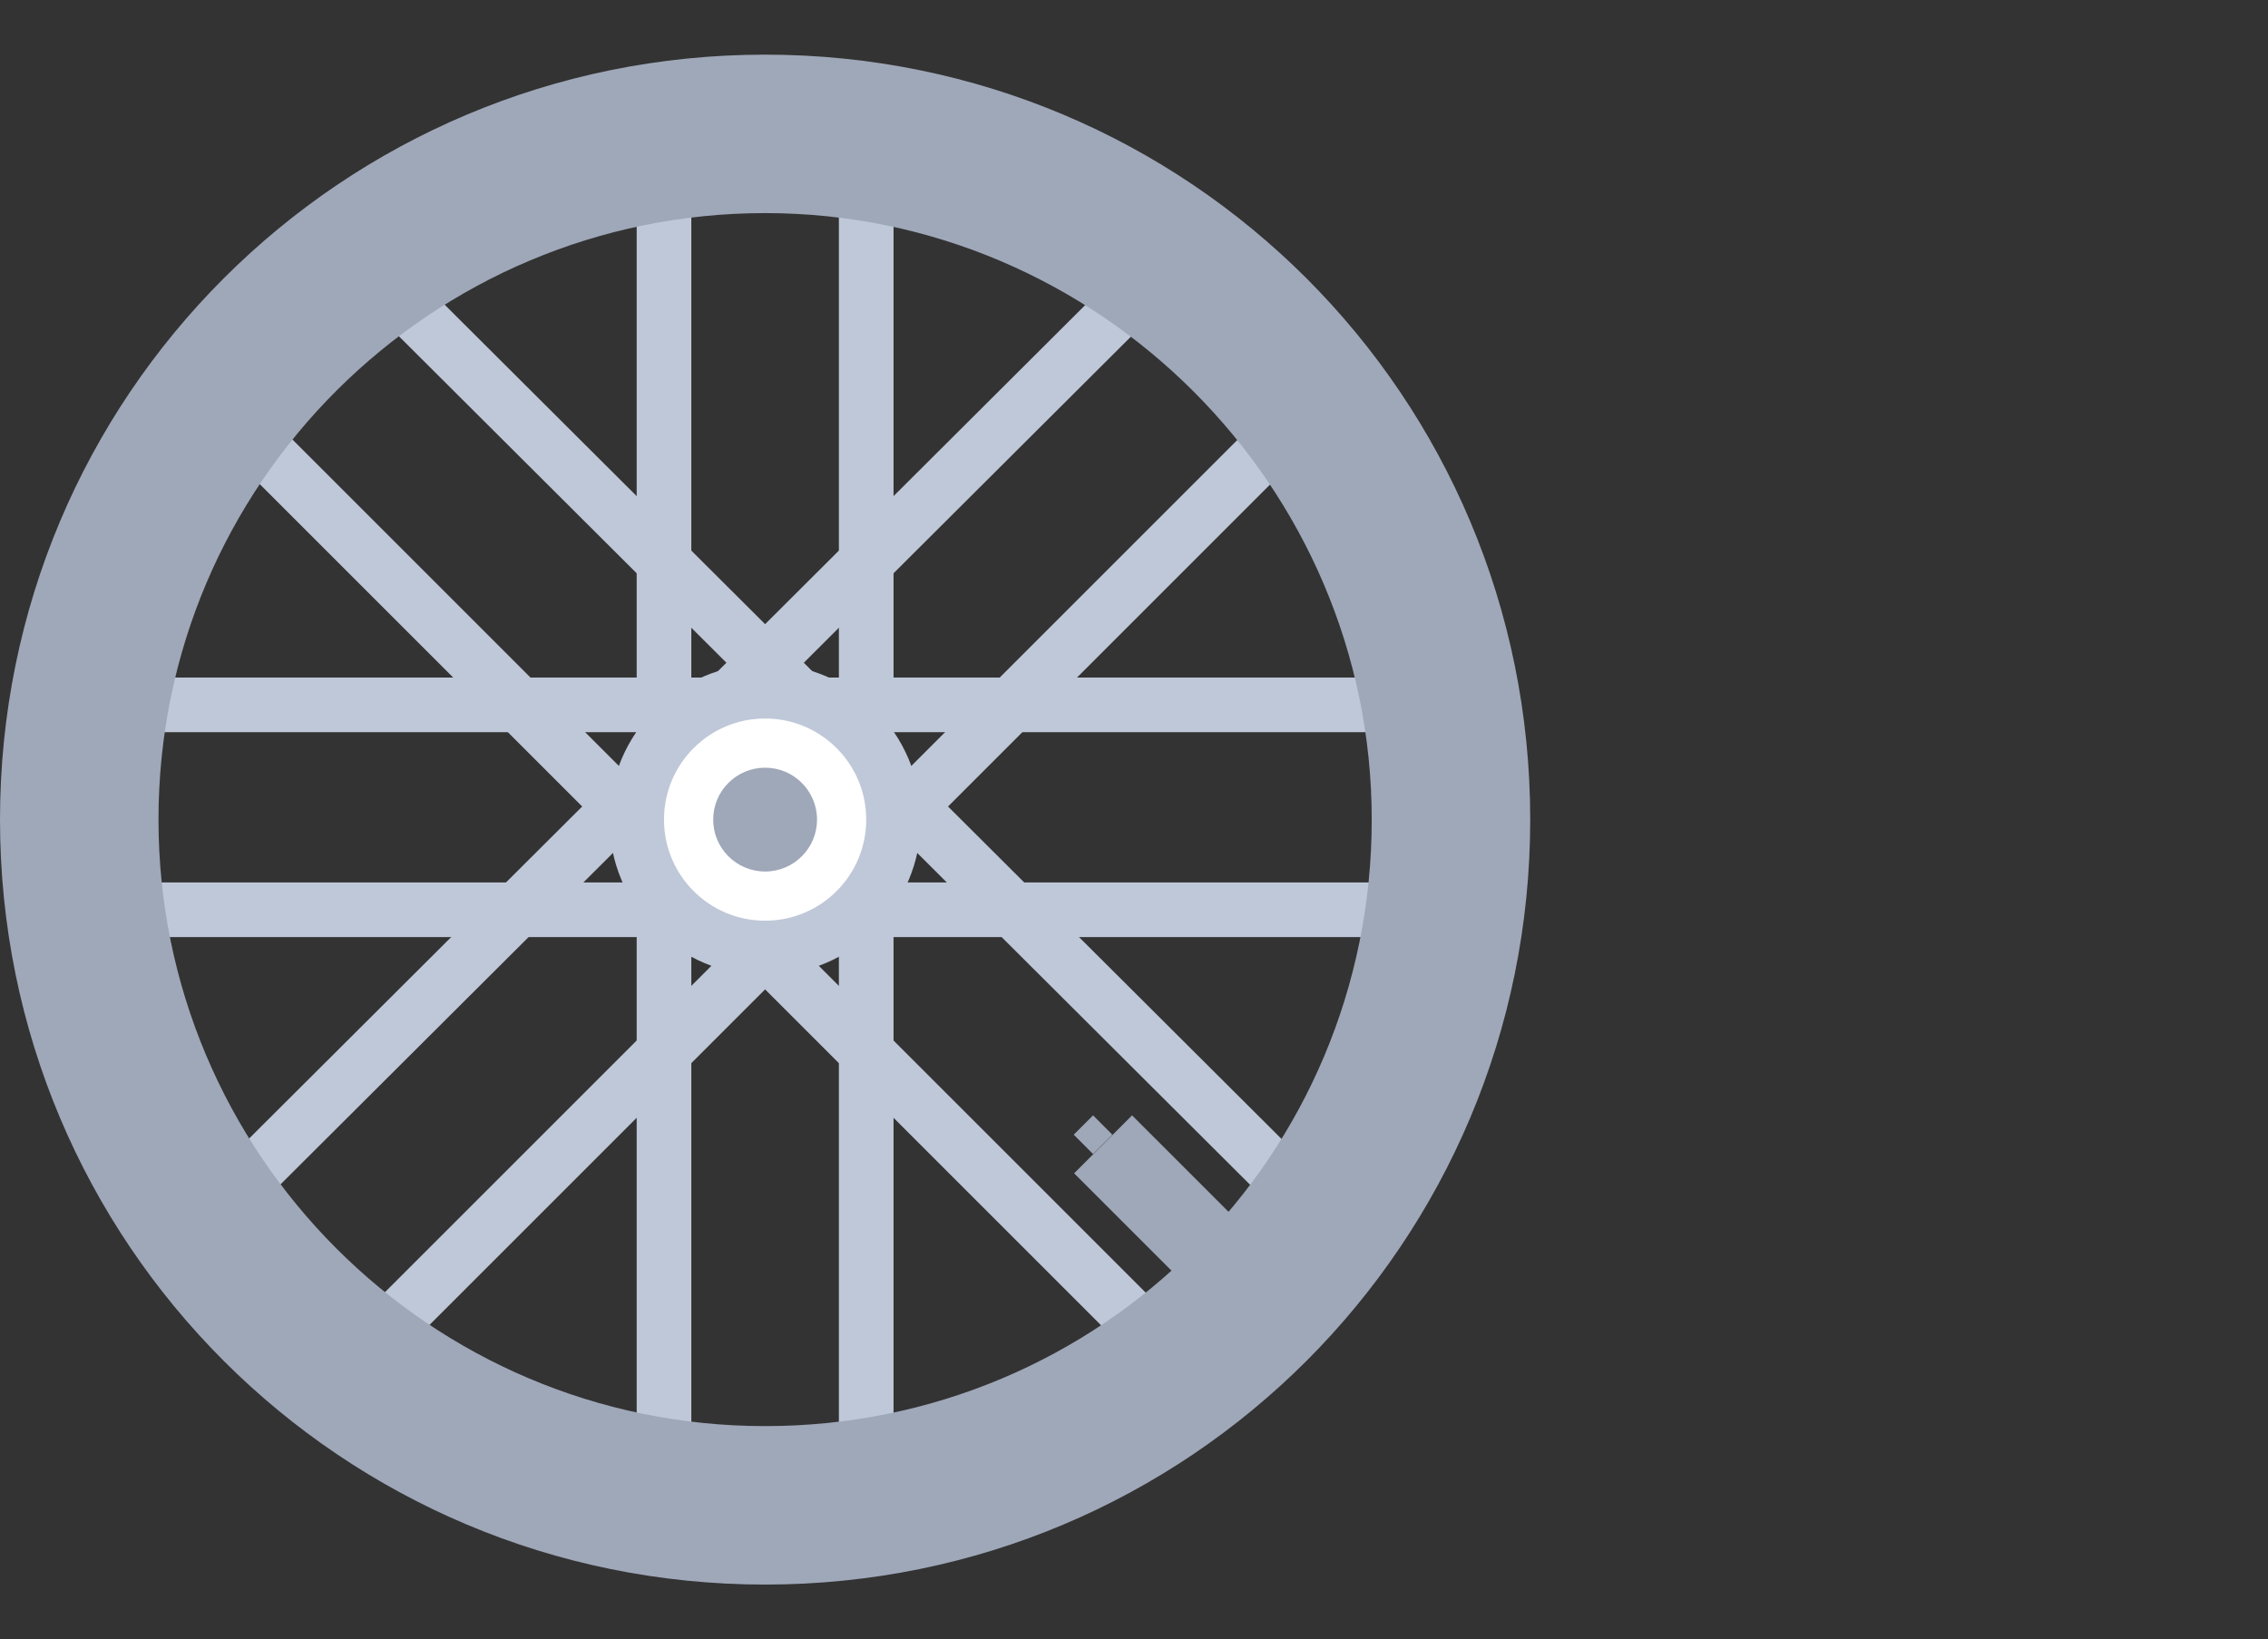
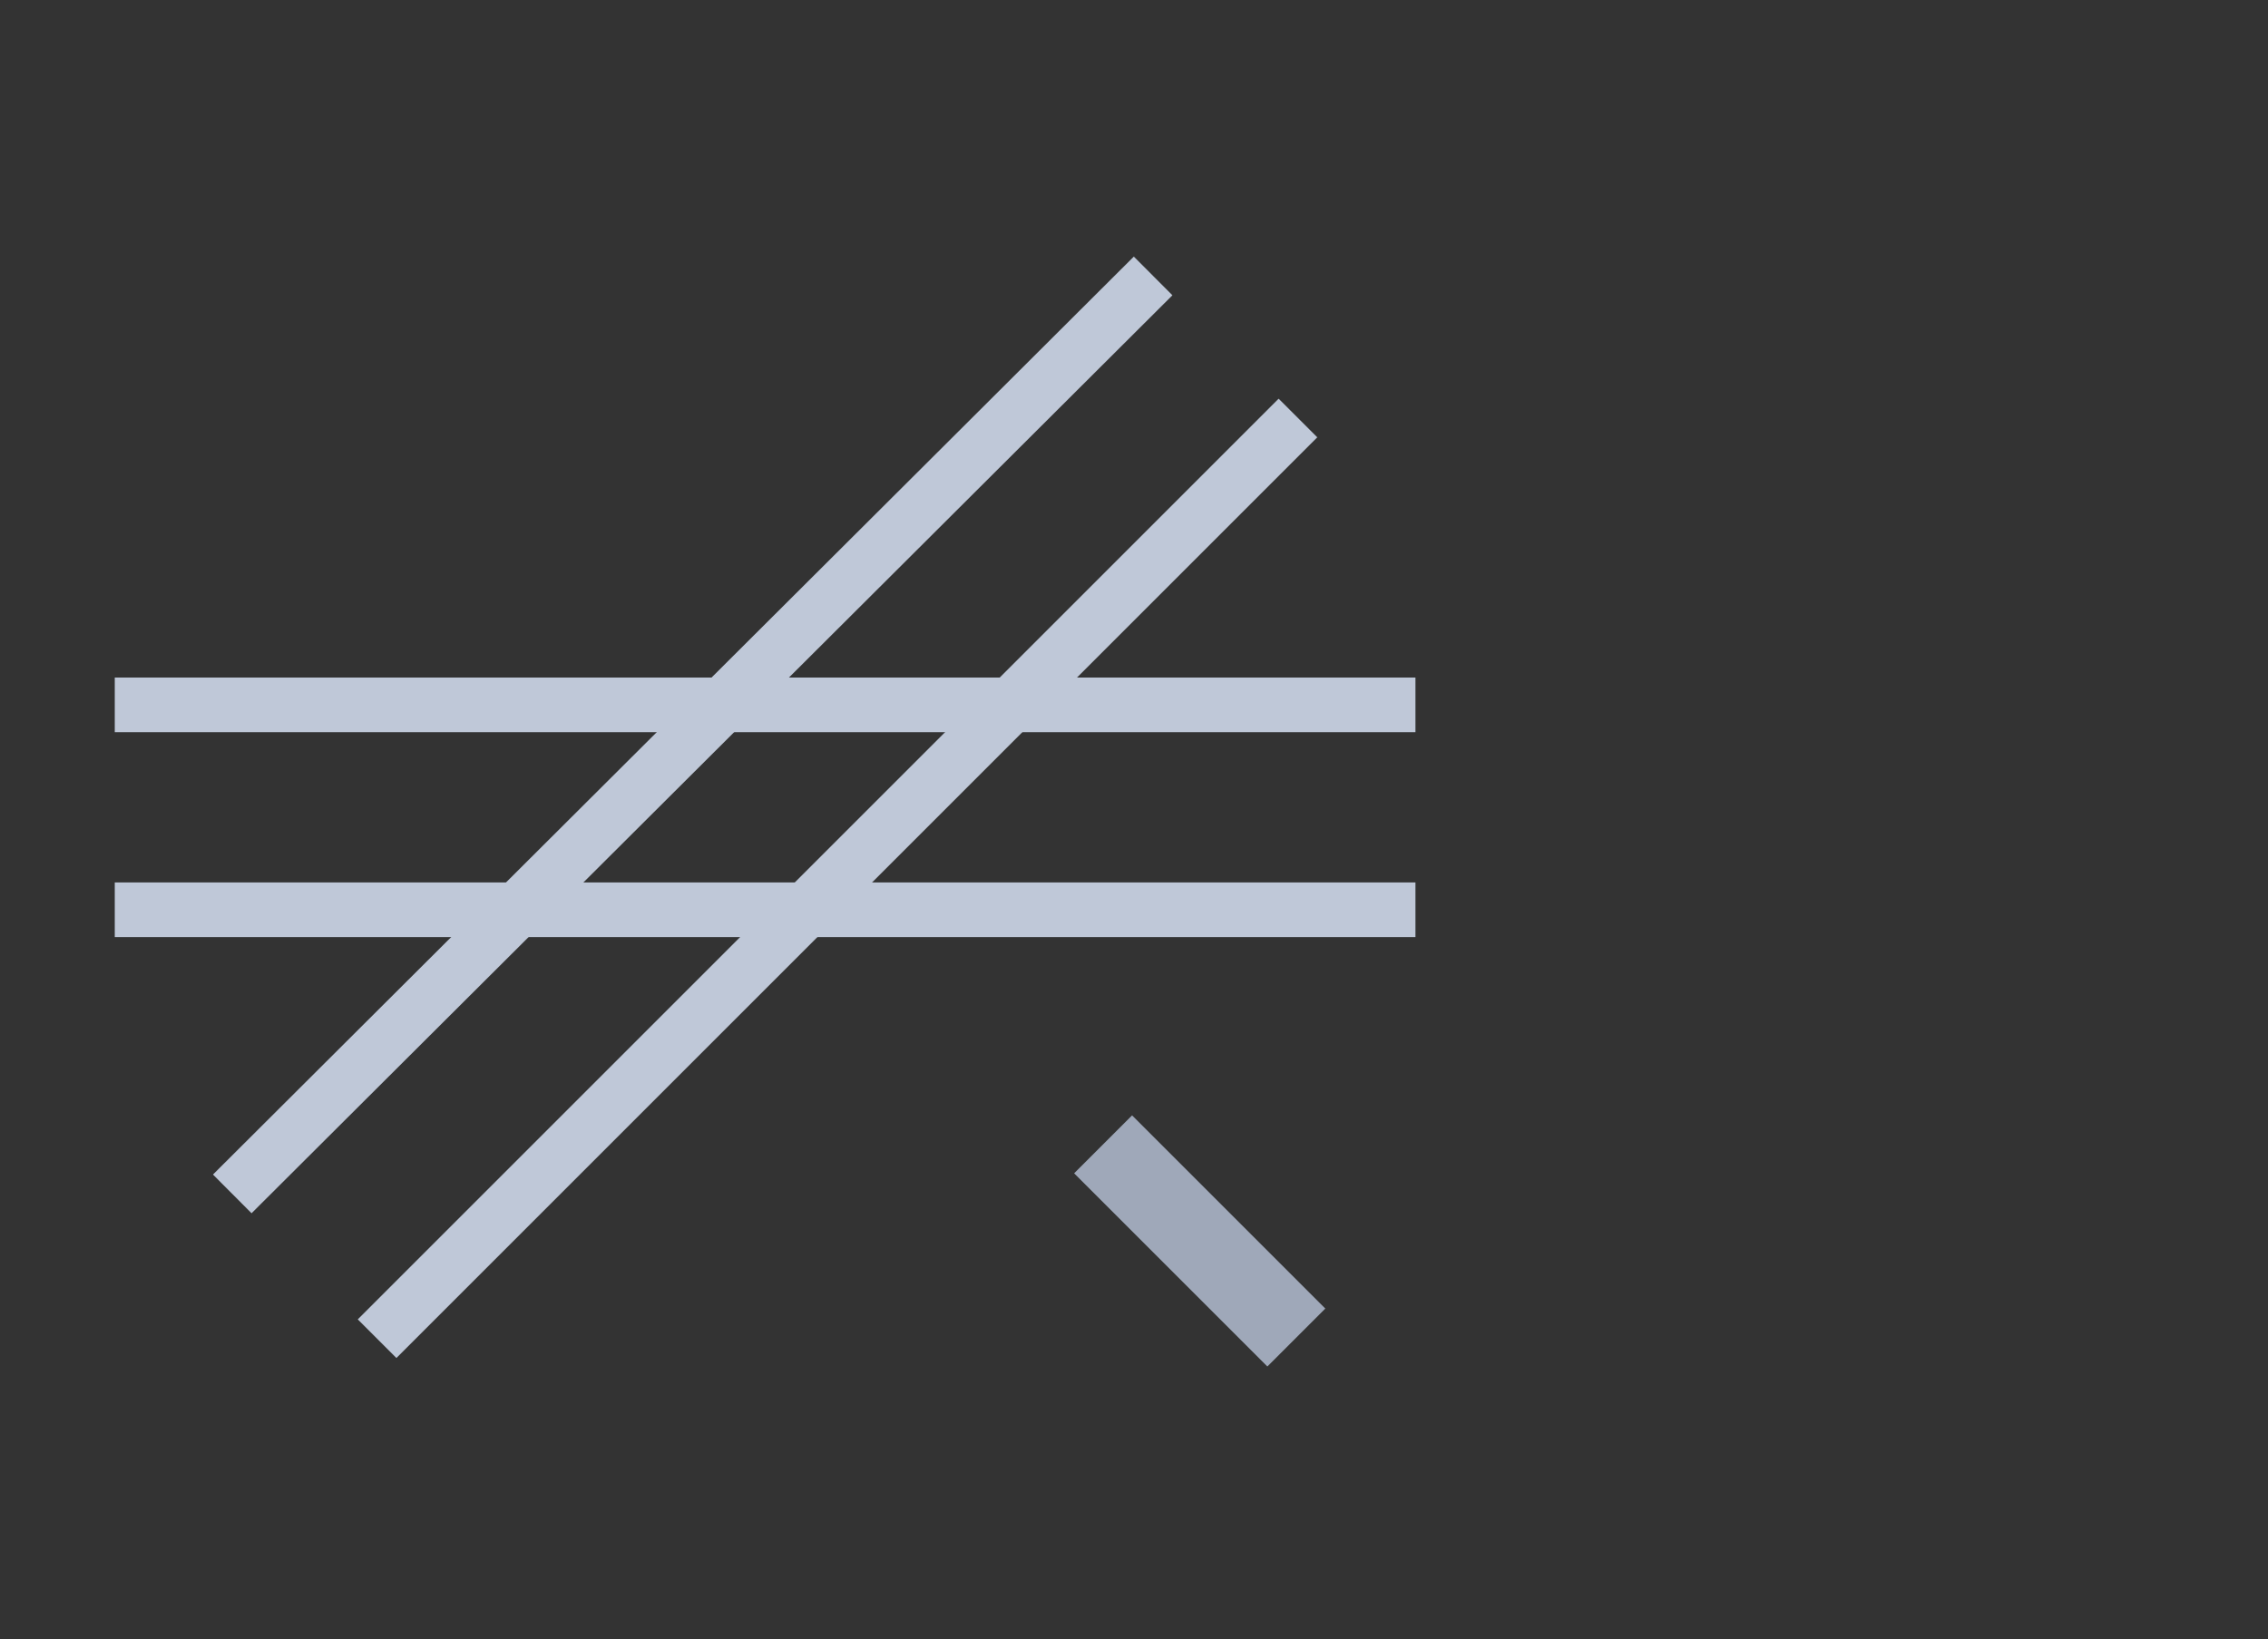
<svg xmlns="http://www.w3.org/2000/svg" width="83" height="60" viewBox="0 0 83 60">
  <rect x="0" y="0" width="83" height="60" fill="#333333" stroke="none" />
  <g>
    <g stroke="#BFC8D8" stroke-width="2" stroke-miterlimit="10" fill="none">
      <path d="M4.2 33.3h47.6M4.2 25.8h47.6" />
    </g>
    <g stroke="#BFC8D8" stroke-width="2" stroke-miterlimit="10" fill="none">
-       <path d="M24.3 5.7v47.6M31.7 5.7v47.6" />
-     </g>
+       </g>
    <g stroke="#BFC8D8" stroke-width="2" stroke-miterlimit="10" fill="none">
      <path d="M13.8 49l33.7-33.7M8.5 43.7l33.7-33.6" />
    </g>
    <g stroke="#BFC8D8" stroke-width="2" stroke-miterlimit="10" fill="none">
-       <path d="M8.5 15.3l33.7 33.7M13.8 10.1l33.7 33.6" />
-     </g>
-     <path fill="#9FA8B9" d="M28 2c-15.5 0-28 12.5-28 28s12.5 28 28 28 28-12.5 28-28-12.5-28-28-28zm0 50.2c-12.3 0-22.2-10-22.2-22.2 0-12.3 10-22.2 22.2-22.2s22.2 10 22.2 22.2c0 12.3-9.9 22.2-22.2 22.2z" />
-     <circle fill="#fff" stroke="#BFC8D8" stroke-width="2" stroke-miterlimit="10" cx="28" cy="30" r="4.7" />
-     <circle fill="#9FA8B9" cx="28" cy="30" r="1.9" />
-     <path fill="#9FA8B9" d="M39.309 42.947l2.121-2.121 7.071 7.071-2.121 2.121zM39.294 41.533l.707-.707.707.707-.707.707z" />
+       </g>
+     <path fill="#9FA8B9" d="M39.309 42.947l2.121-2.121 7.071 7.071-2.121 2.121zM39.294 41.533z" />
  </g>
</svg>